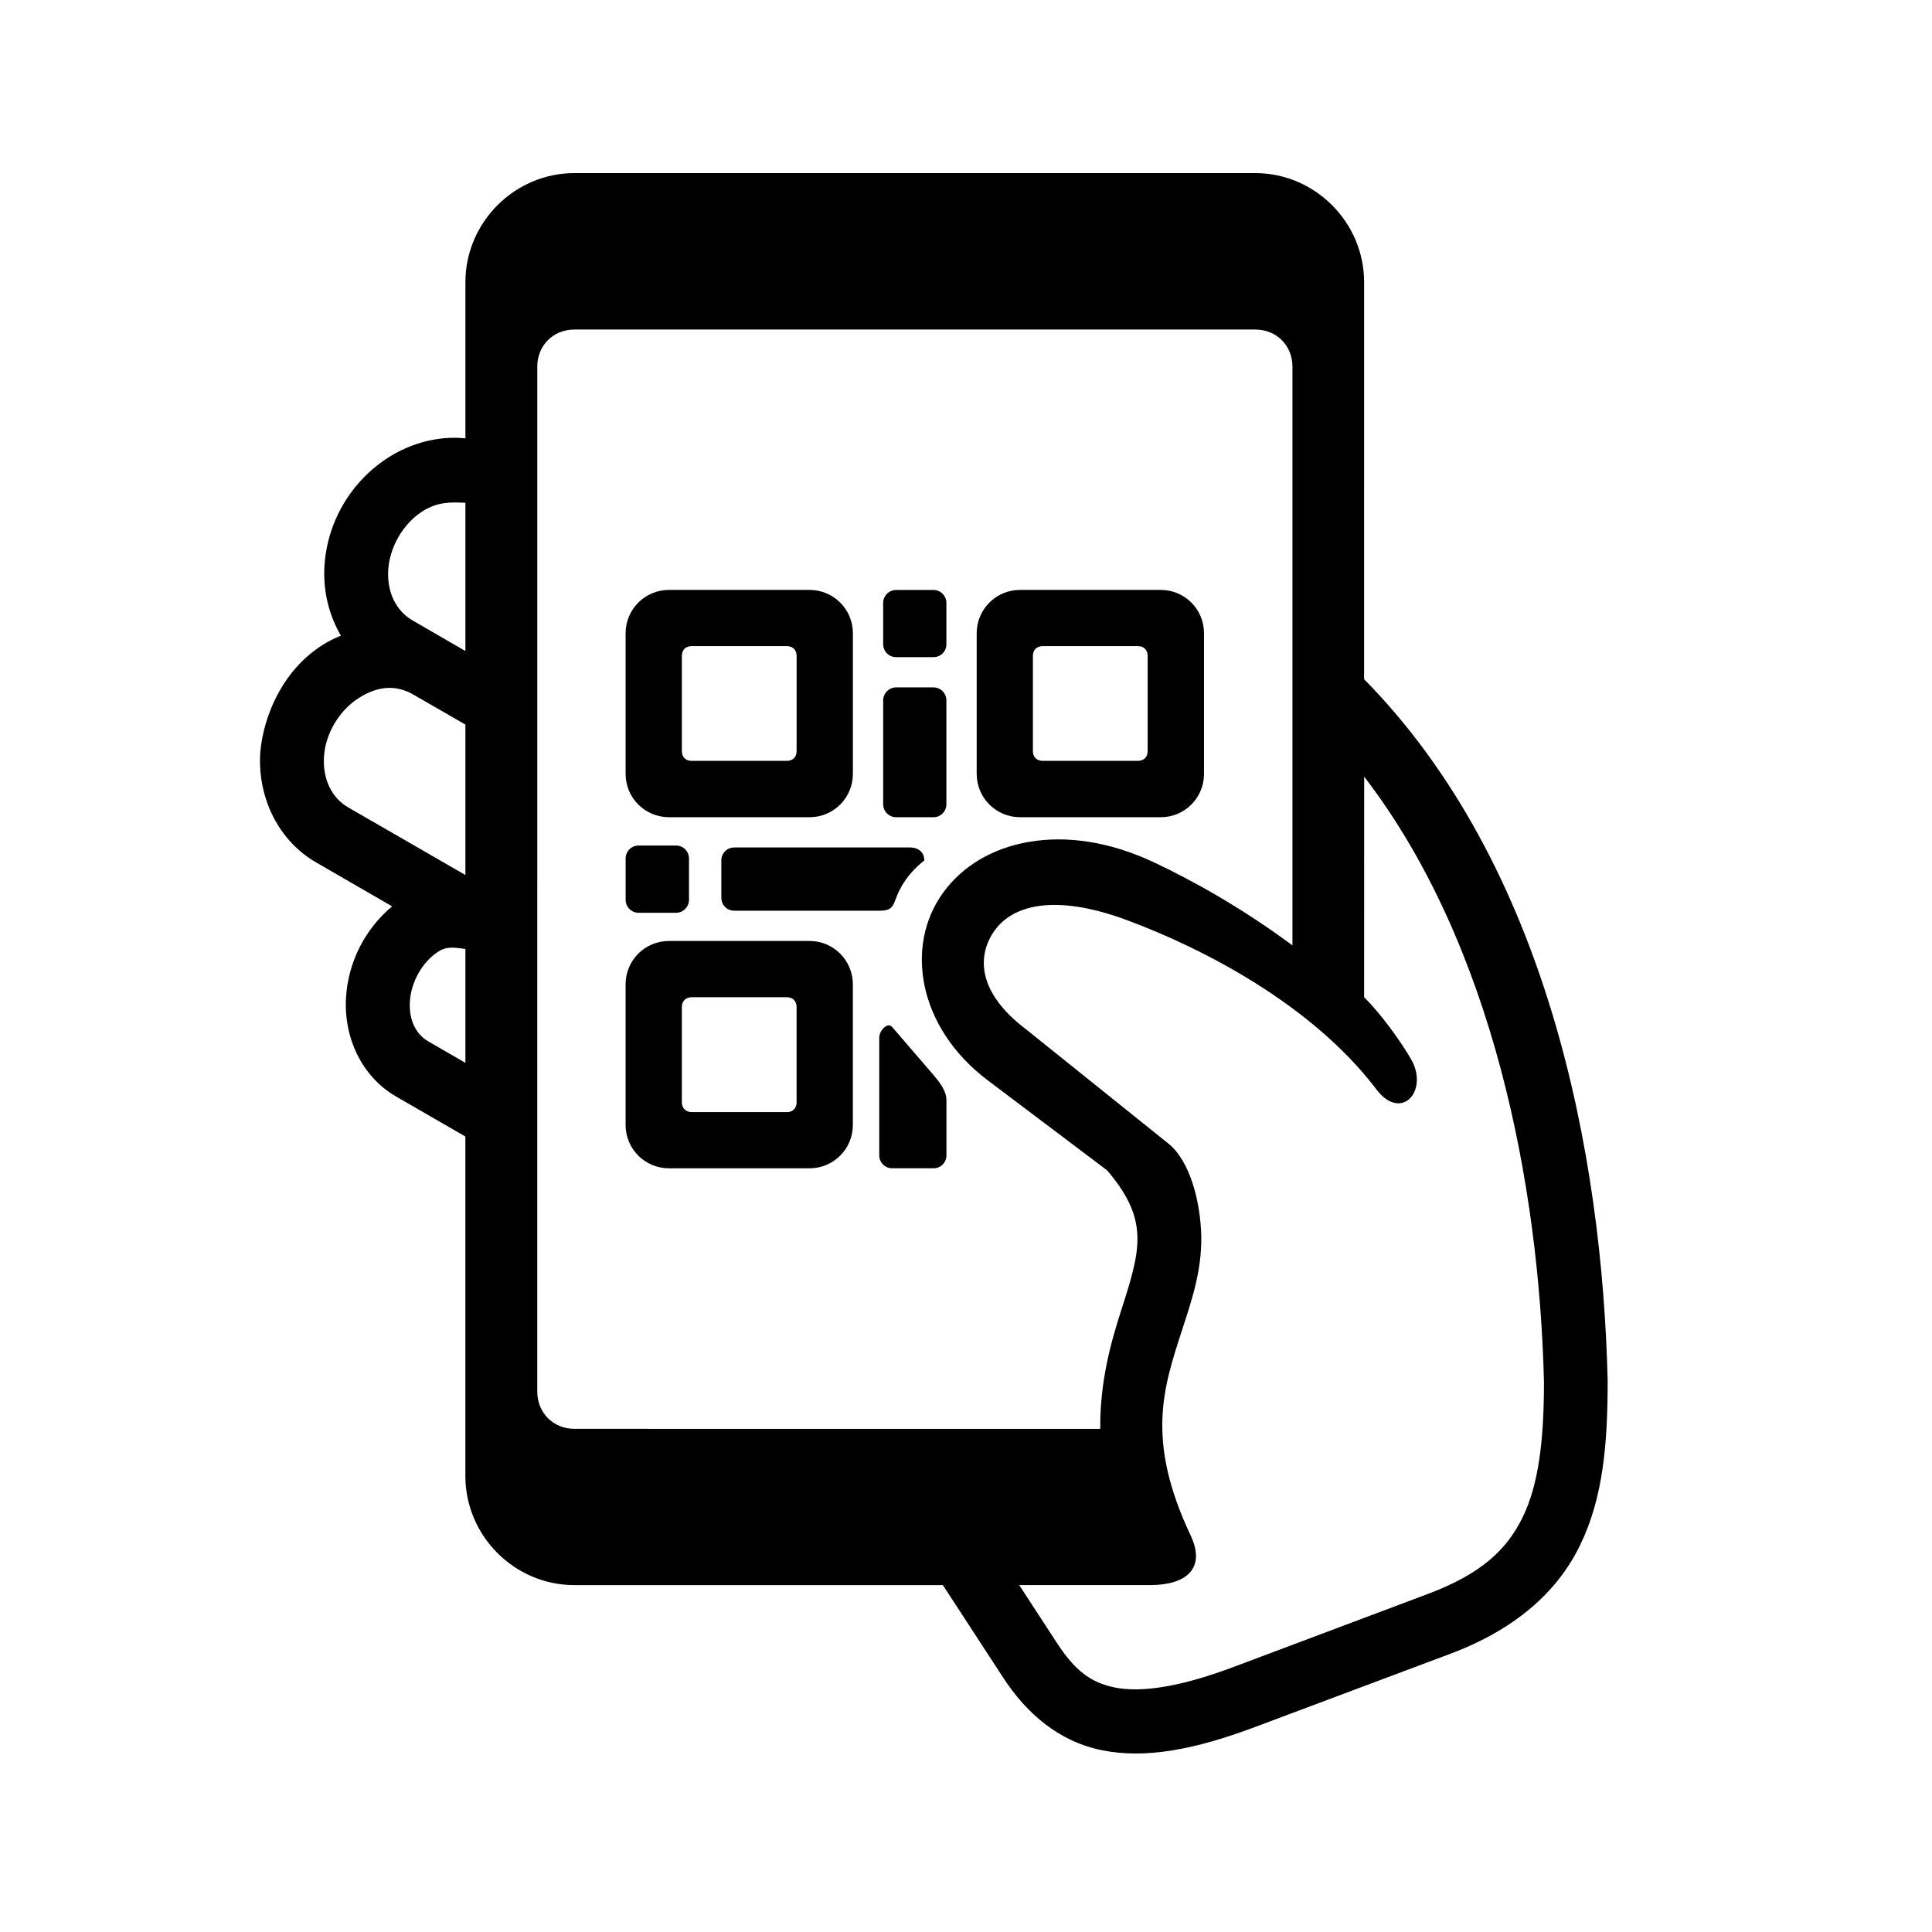
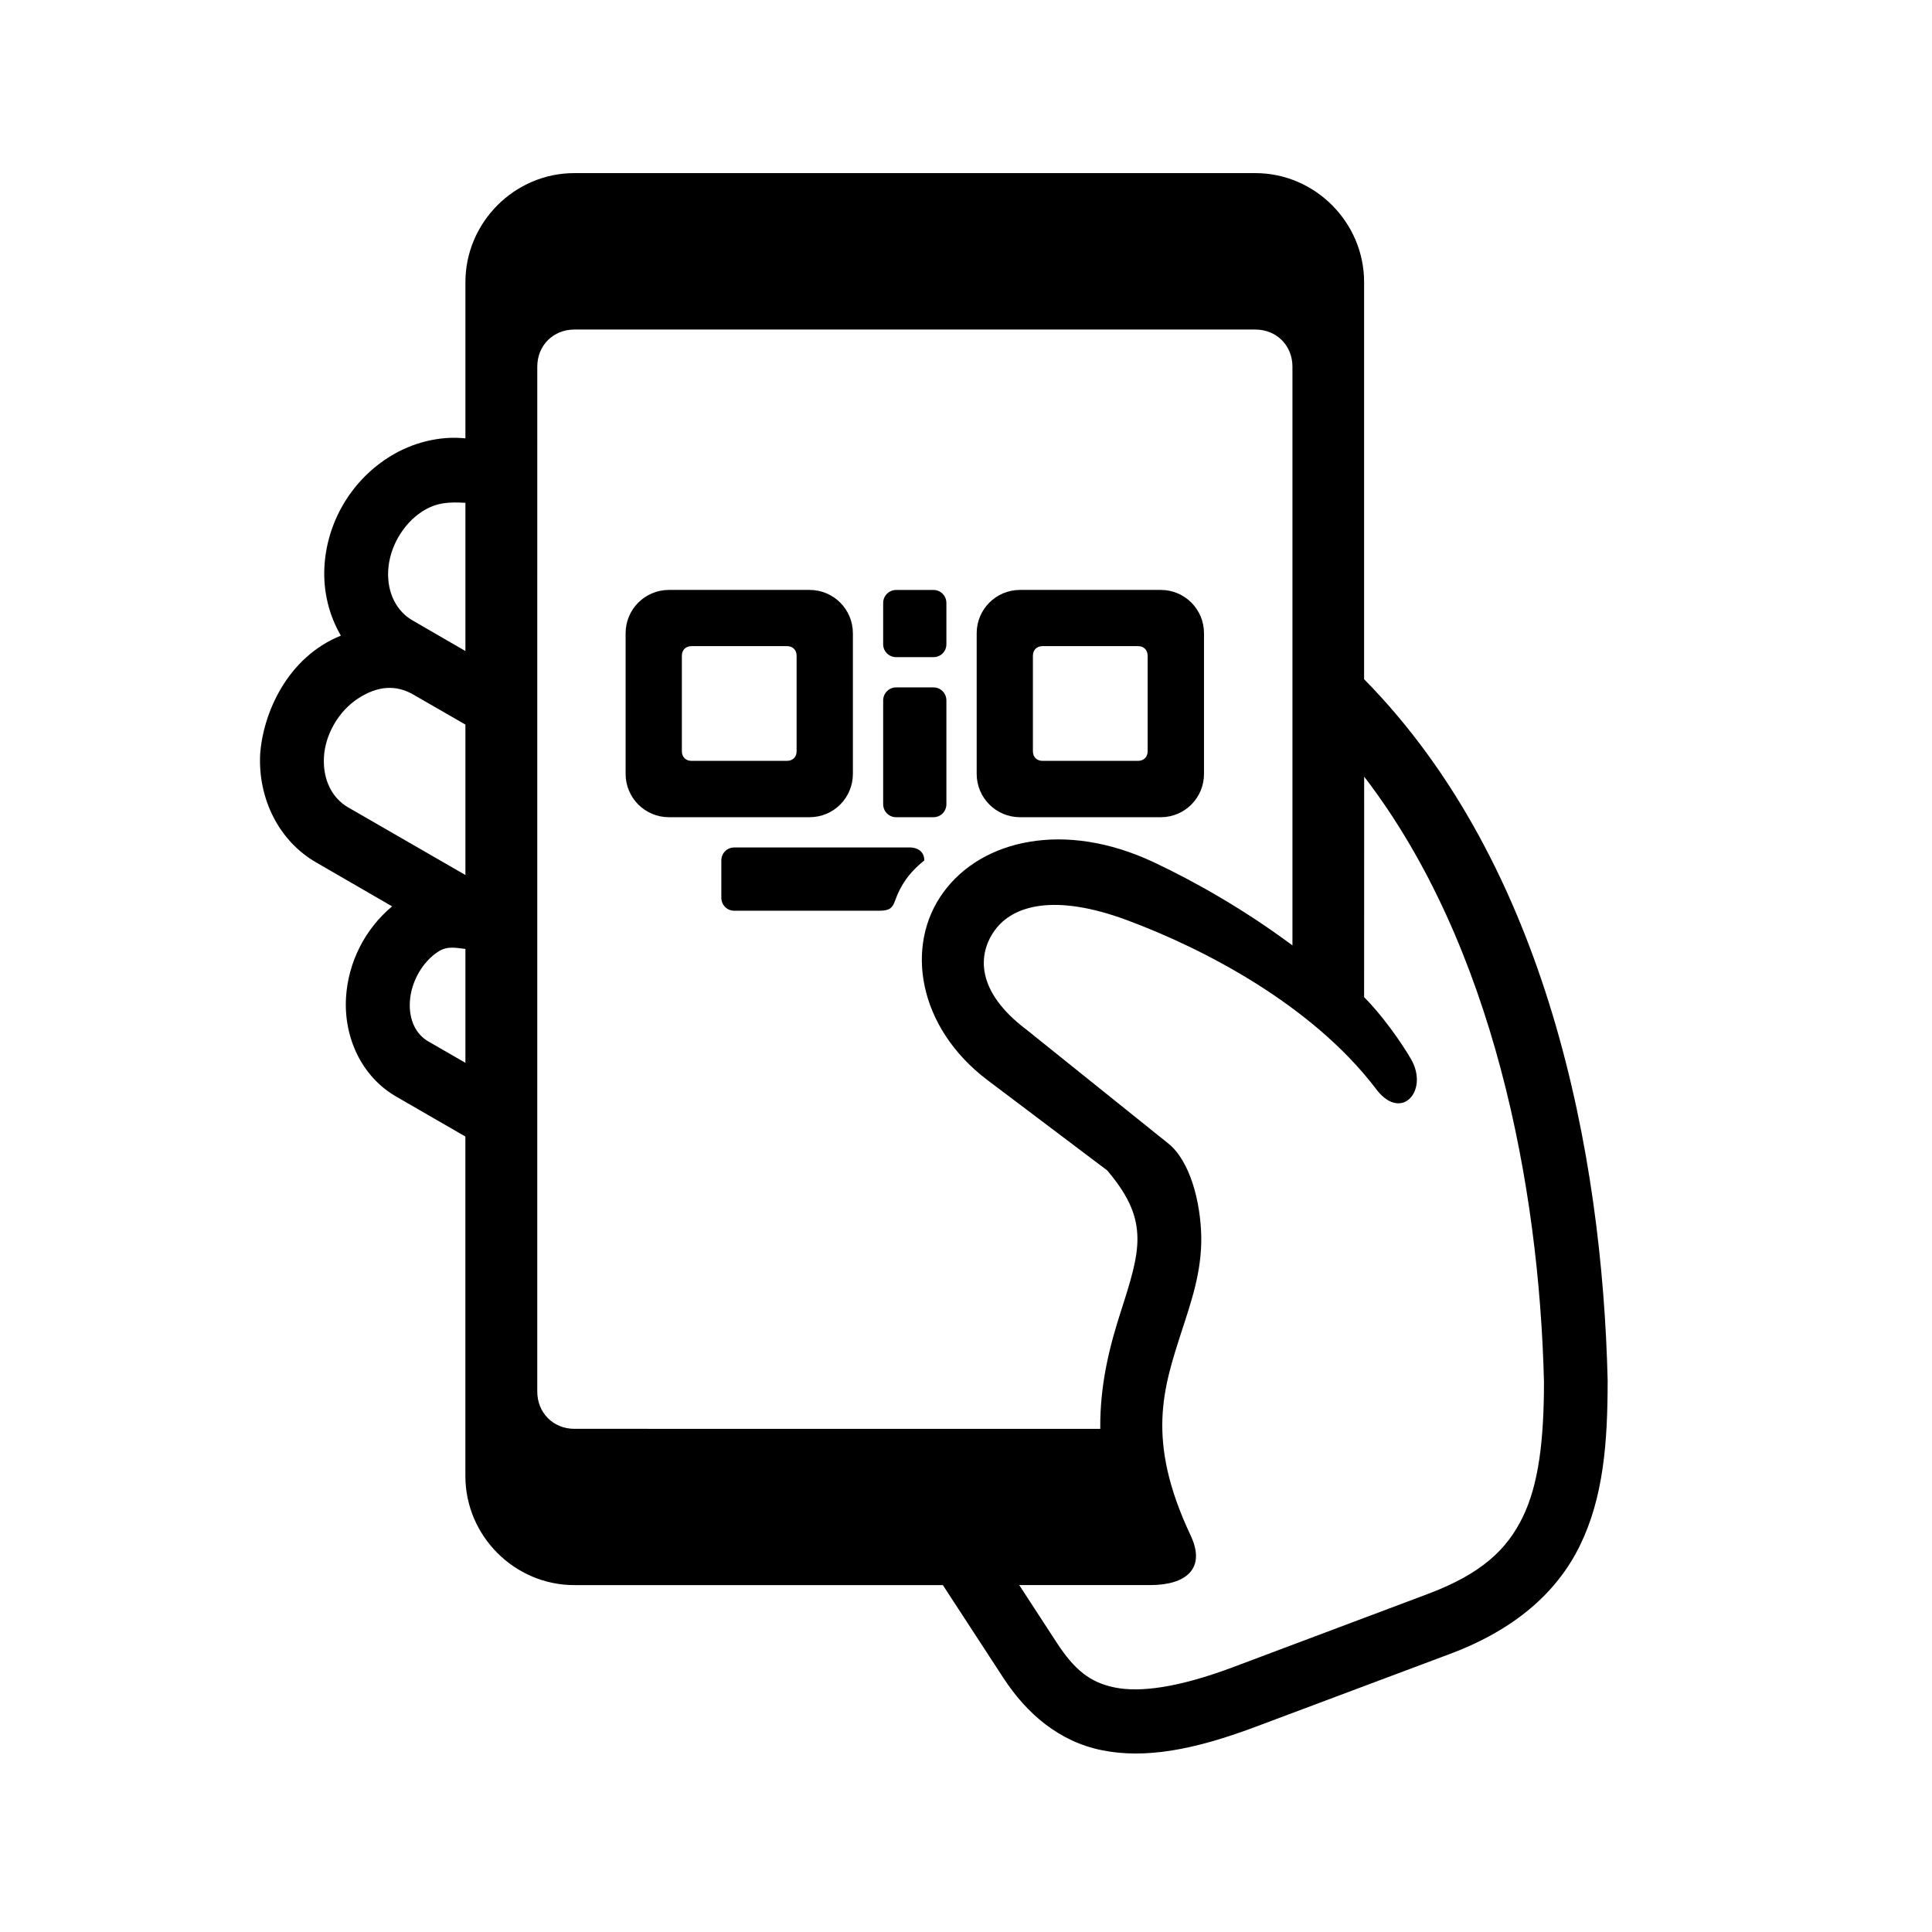
<svg xmlns="http://www.w3.org/2000/svg" fill="#000000" width="800px" height="800px" version="1.1" viewBox="144 144 512 512">
  <g>
    <path d="m267.34 395.48v30.18l-9.852-5.688c-3.094-1.773-5.195-5.481-4.863-10.613 0.32-5.129 3.324-10.551 7.664-13.262 2.418-1.492 4.691-0.859 7.051-0.617zm238.18-45.656c34.285 44.605 46.391 108.66 47.648 160.39 0 15.359-1.398 27.195-5.633 35.832-4.199 8.66-11.023 15.07-25.156 20.375l-51.691 19.426c-14.785 5.535-24.754 6.672-31.258 5.356-6.473-1.305-10.637-4.602-15.359-11.84l-9.969-15.301h34.746c9.477 0 14.844-4.371 10.668-13.184-11.918-25.281-7.227-39.012-2.297-54.281 2.469-7.641 5.269-15.602 5.129-24.848-0.172-9.238-2.973-20.086-8.715-24.691l-37.695-30.262c-13.207-9.969-13.008-19.828-8.258-26.328 4.754-6.5 15.715-9.742 34.871-2.66 20.73 7.676 48.926 22.48 65.773 44.32 6.801 9.656 14.465 1.051 9.656-7.371-2.856-4.953-8.078-12.129-12.477-16.504zm-252-21.762 13.82 7.961v39.863l-31.109-17.941c-4.082-2.356-6.699-7.109-6.387-13.234 0.32-6.117 3.934-12.277 9.039-15.602 5.254-3.43 10.121-3.664 14.637-1.047zm13.82-50.816v39.281l-14.051-8.133c-4.082-2.367-6.734-7.113-6.414-13.211 0.332-6.125 3.879-12.297 9.008-15.629 4.004-2.566 7.41-2.504 11.457-2.309zm28.863-45.914h180.48c5.562 0 9.828 4.191 9.828 9.82v153.39c-12.859-9.574-25.98-16.973-36.824-22.074-11.785-5.519-23.125-7.031-32.797-5.394-9.707 1.605-17.758 6.359-22.895 13.414-10.324 14.133-6.734 35.836 11.723 49.77l31.695 23.91c6.242 7.344 7.926 12.566 8.016 17.875 0.09 5.391-1.836 11.566-4.34 19.324-2.711 8.457-5.633 18.871-5.508 31.293l-139.38-0.008c-5.562 0-9.82-4.231-9.82-9.887l0.004-271.61c0-5.629 4.254-9.824 9.816-9.824zm0-41.457c-15.832 0-28.863 13.059-28.863 28.891v41.402c-1.512-0.152-2.996-0.184-4.516-0.117-5.598 0.32-11.195 2.121-16.129 5.336-9.852 6.387-16.117 17.207-16.727 28.926-0.332 6.504 1.25 12.801 4.371 18.137-14.223 5.738-20.613 20.527-21.395 31.398-0.586 11.75 4.898 22.973 14.855 28.711l20.117 11.637c-7.172 5.981-11.633 14.727-12.215 24.109-0.645 10.676 4.164 21.027 13.297 26.301l18.332 10.586v89.98c0 15.859 13.031 28.895 28.863 28.895h97.676l16.004 24.547c6.207 9.531 14.805 16.934 26.152 19.211 11.336 2.305 24.25-0.027 40.551-6.144l51.723-19.391c16.969-6.356 28.309-16.184 34.426-28.773 6.156-12.629 7.316-27.027 7.316-43.355l0.008-0.215c-1.422-59.859-15.852-136.5-64.551-185.96l0.004-105.22c0-15.832-13-28.891-28.828-28.891z" />
    <path d="m327.26 315.23h25.281c1.551 0 2.57 1.012 2.57 2.559v25.285c0 1.547-1.02 2.562-2.57 2.562h-25.281c-1.539 0-2.559-1.02-2.559-2.562v-25.285c0.004-1.539 1.016-2.559 2.559-2.559zm-5.973-14.895c-6.363 0-11.492 5.129-11.492 11.488v37.258c0 6.356 5.129 11.488 11.492 11.488h37.258c6.356 0 11.48-5.133 11.48-11.488v-37.258c0-6.359-5.129-11.488-11.48-11.488z" fill-rule="evenodd" />
-     <path d="m327.29 408.28h25.281c1.539 0 2.535 1.047 2.535 2.594v25.246c0 1.547-0.996 2.598-2.535 2.598h-25.281c-1.539 0-2.594-1.051-2.594-2.598v-25.246c0.004-1.551 1.051-2.594 2.594-2.594zm-6.008-14.914c-6.363 0-11.492 5.133-11.492 11.5v37.258c0 6.356 5.129 11.488 11.492 11.488h37.258c6.356 0 11.48-5.133 11.48-11.488v-37.258c0-6.359-5.129-11.5-11.48-11.5z" fill-rule="evenodd" />
    <path d="m338.57 368.59c-1.891 0-3.41 1.516-3.41 3.441v9.879c0 1.93 1.516 3.441 3.41 3.441h38.453c2.777 0 3.5-0.723 4.231-2.801 1.367-3.816 3.59-7.254 7.695-10.523 0-2.57-2.098-3.441-3.727-3.441z" fill-rule="evenodd" />
    <path d="m378.05 314.74v-10.953c0-1.891 1.539-3.438 3.43-3.438h9.914c1.891 0 3.41 1.547 3.41 3.438v10.953c0 1.898-1.516 3.41-3.41 3.41h-9.914c-1.891-0.004-3.43-1.512-3.43-3.41z" fill-rule="evenodd" />
-     <path d="m378.05 357.13v-27.52c0-1.891 1.539-3.441 3.43-3.441h9.914c1.891 0 3.41 1.547 3.41 3.441v27.52c0 1.891-1.516 3.441-3.41 3.441h-9.914c-1.891 0.004-3.43-1.543-3.43-3.441z" fill-rule="evenodd" />
-     <path d="m309.8 382.45v-10.934c0-1.926 1.539-3.441 3.441-3.441h9.91c1.902 0 3.441 1.516 3.441 3.441v10.934c0 1.914-1.539 3.441-3.441 3.441h-9.91c-1.902 0-3.441-1.527-3.441-3.441z" fill-rule="evenodd" />
+     <path d="m378.05 357.13v-27.52c0-1.891 1.539-3.441 3.43-3.441h9.914c1.891 0 3.41 1.547 3.41 3.441v27.52c0 1.891-1.516 3.441-3.41 3.441h-9.914c-1.891 0.004-3.43-1.543-3.43-3.441" fill-rule="evenodd" />
    <path d="m420.3 315.23h25.281c1.539 0 2.559 1.012 2.559 2.559v25.285c0 1.547-1.02 2.562-2.559 2.562h-25.281c-1.551 0-2.57-1.02-2.57-2.562v-25.285c0.004-1.539 1.02-2.559 2.57-2.559zm-5.977-14.895c-6.356 0-11.492 5.129-11.492 11.488v37.258c0 6.356 5.141 11.488 11.492 11.488h37.293c6.356 0 11.457-5.133 11.457-11.488v-37.258c0-6.359-5.106-11.488-11.457-11.488z" fill-rule="evenodd" />
-     <path d="m380.44 416.17 10.965 12.742c1.539 1.836 3.41 4.082 3.41 6.68v14.578c0 1.926-1.516 3.438-3.41 3.438h-10.965c-1.891 0-3.43-1.516-3.43-3.438v-31.168c-0.004-1.898 2.203-4.254 3.43-2.832z" fill-rule="evenodd" />
  </g>
</svg>